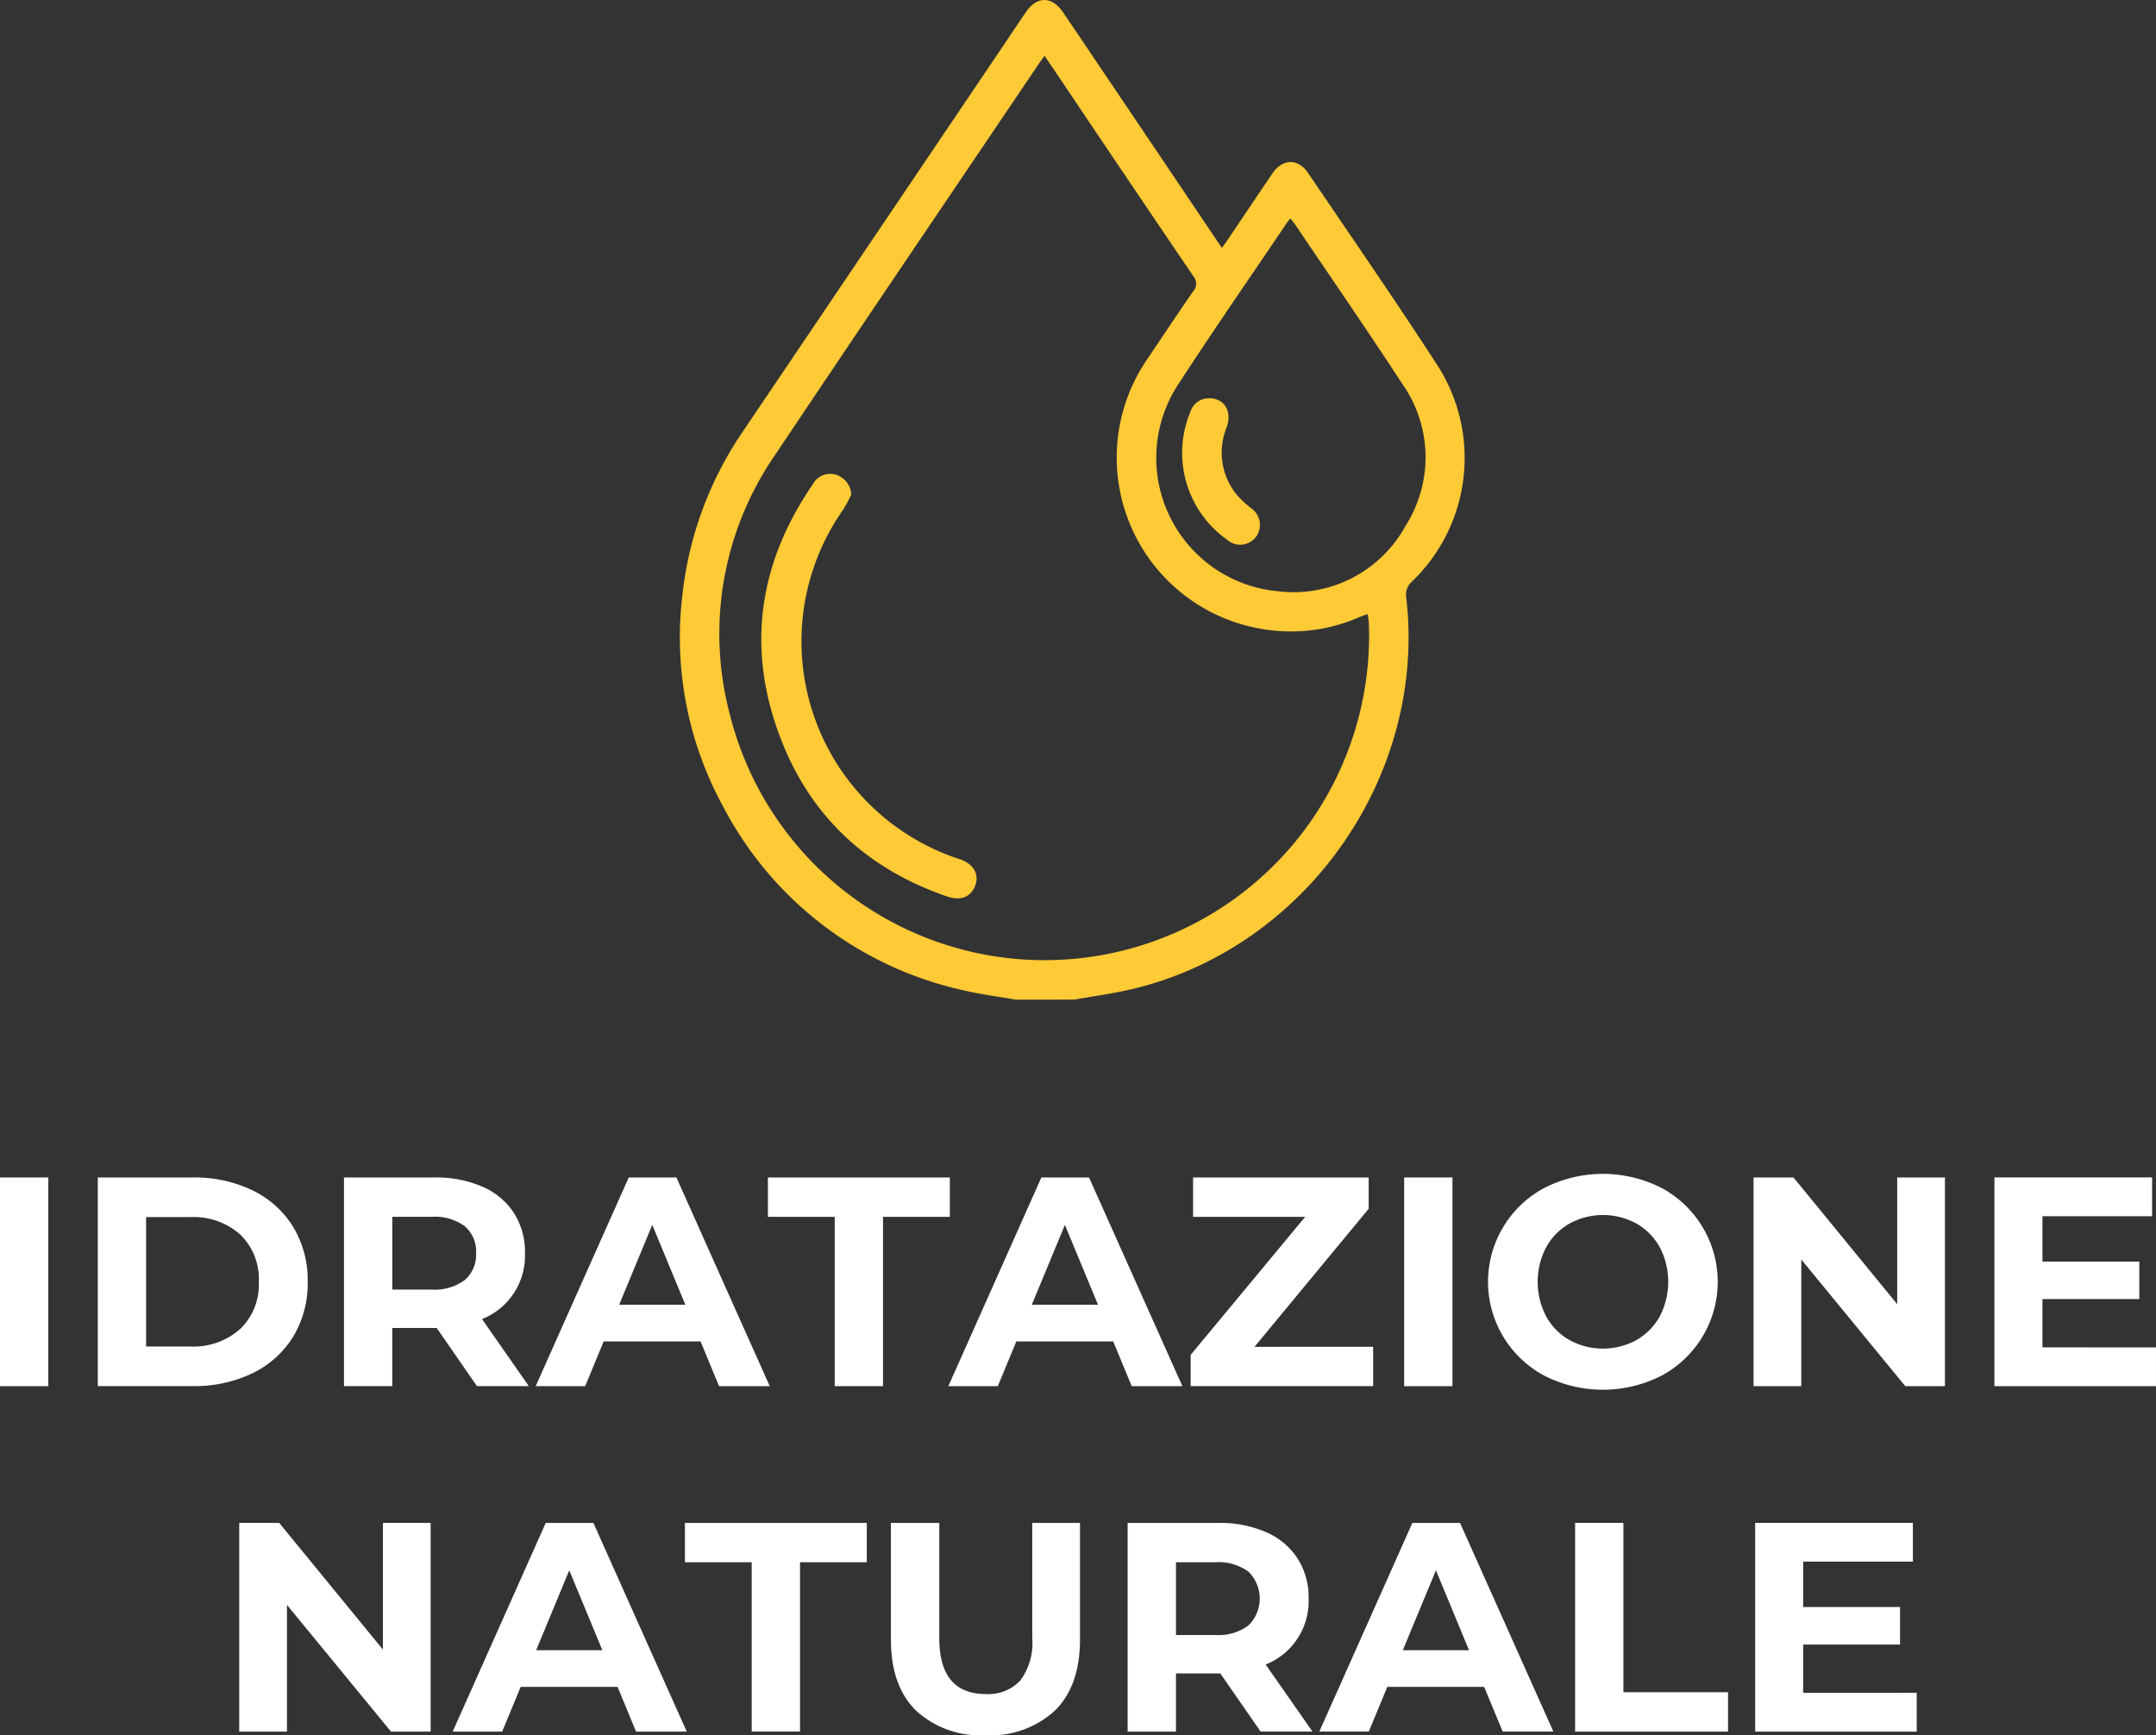
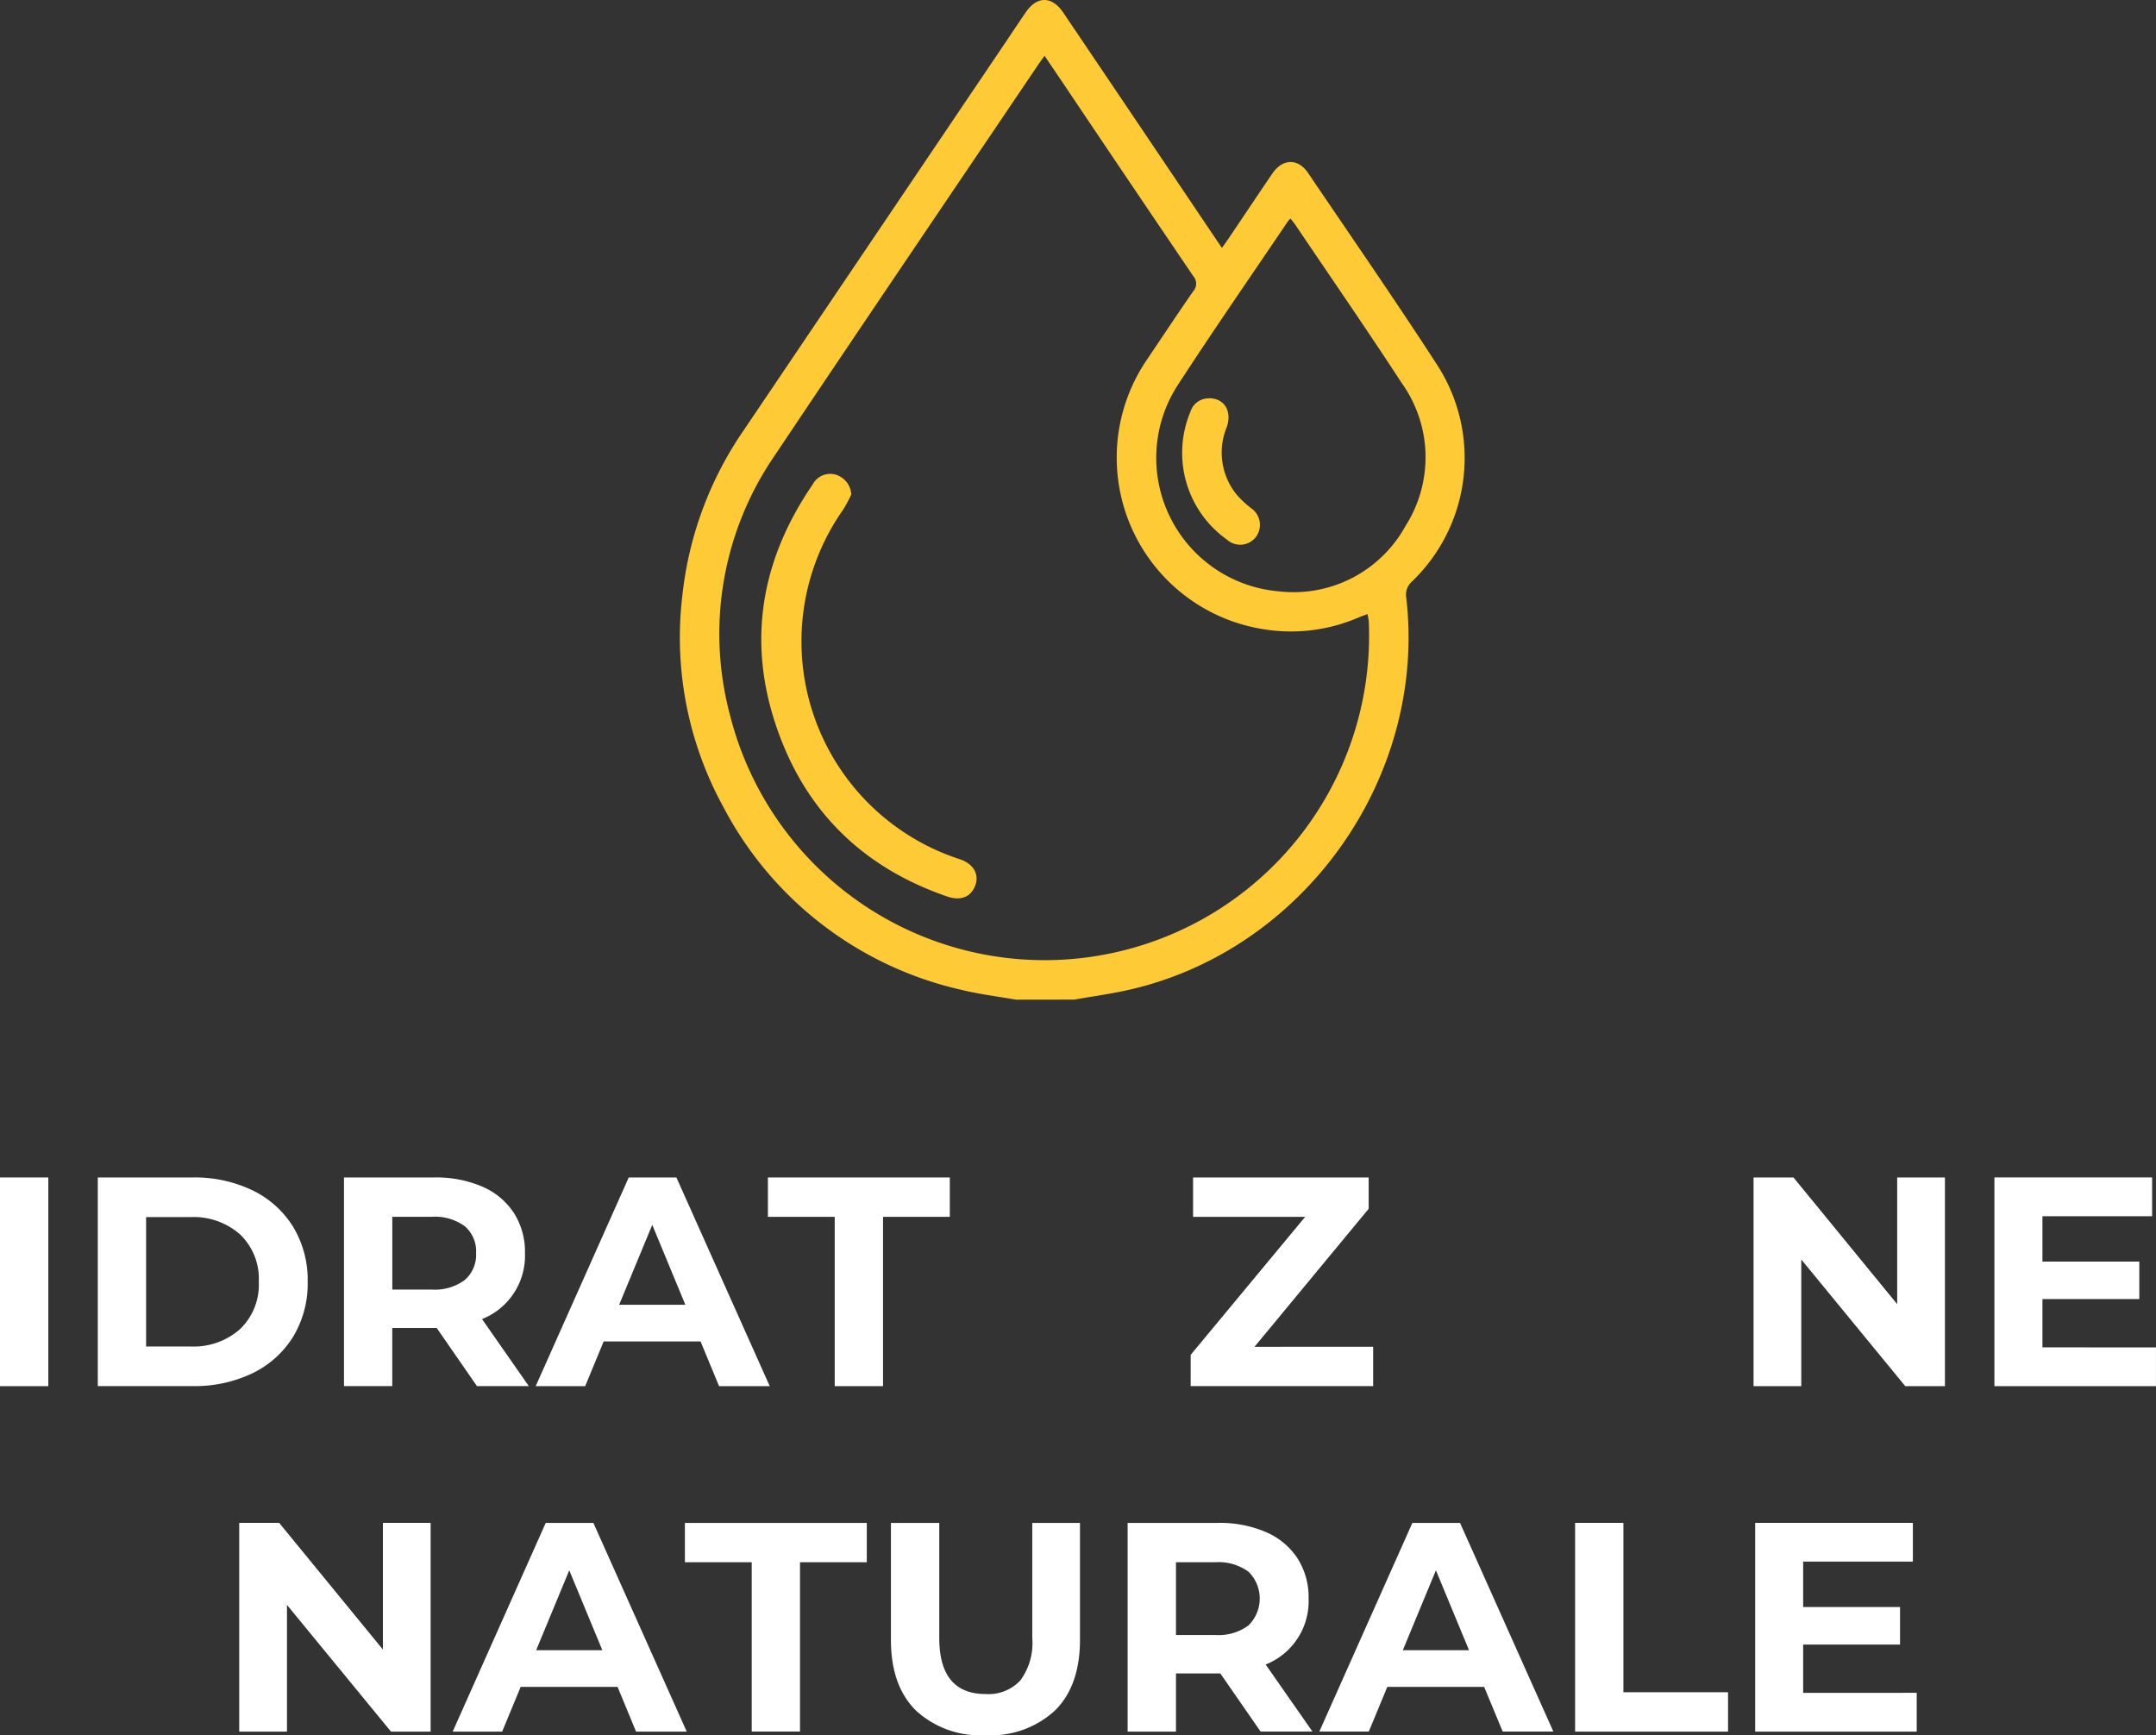
<svg xmlns="http://www.w3.org/2000/svg" viewBox="0 0 228.024 183.53" height="183.53" width="228.024" data-name="Raggruppa 2067" id="Raggruppa_2067">
  <rect x="0" y="0" width="228.024" height="183.53" fill="#333333" stroke="none" />
  <defs>
    <clipPath id="clip-path">
      <rect fill="#fff" height="183.53" width="228.024" data-name="Rettangolo 224" id="Rettangolo_224" />
    </clipPath>
  </defs>
  <g clip-path="url(#clip-path)" transform="translate(0 0)" data-name="Raggruppa 2066" id="Raggruppa_2066">
    <path fill="#feca36" transform="translate(53.54 0.001)" d="M53.882,105.733c-1.886-.333-3.795-.567-5.653-1.017A37.825,37.825,0,0,1,22.95,85.328a37.273,37.273,0,0,1-4.315-22.4,37.9,37.9,0,0,1,6.4-17.3Q38.93,25.045,52.822,4.456c.712-1.056,1.412-2.116,2.132-3.165,1.181-1.729,2.766-1.725,3.955.035q7.294,10.8,14.576,21.625c.708,1.052,1.416,2.1,2.206,3.27.262-.368.477-.657.677-.955,1.557-2.308,3.1-4.624,4.667-6.924,1.076-1.577,2.715-1.616,3.775-.043,4.6,6.8,9.283,13.555,13.743,20.444a18.117,18.117,0,0,1-2.762,22.768,1.844,1.844,0,0,0-.6,1.717c2.187,18.867-10.664,37.136-29.164,41.428-1.96.454-3.967.72-5.95,1.076ZM56.937,5.9c-.274.383-.477.653-.669.935C46.985,20.589,37.663,34.324,28.435,48.121a33.29,33.29,0,0,0-4.753,27.568,34.316,34.316,0,0,0,67.544-9.925,6.087,6.087,0,0,0-.137-.814c-.376.145-.665.243-.943.36a18,18,0,0,1-10.183,1.221A18.376,18.376,0,0,1,67.687,38.154c1.655-2.449,3.282-4.917,4.968-7.343a1.21,1.21,0,0,0,0-1.62Q65.766,19.04,58.932,8.853c-.649-.962-1.3-1.921-2-2.957M82.944,23.108a3.237,3.237,0,0,0-.258.282C78.766,29.2,74.764,34.961,70.95,40.845A14.168,14.168,0,0,0,81.794,62.553a13.5,13.5,0,0,0,13.328-6.944,13.5,13.5,0,0,0-.407-15.088C91.057,34.907,87.247,29.395,83.5,23.84c-.168-.25-.364-.477-.559-.732" data-name="Tracciato 3040" id="Tracciato_3040" />
    <path fill="#feca36" transform="translate(59.934 37.303)" d="M30.1,15a15.019,15.019,0,0,1-.849,1.588A24.223,24.223,0,0,0,41.574,53.577c1.506.5,2.128,1.686,1.584,2.914-.493,1.123-1.533,1.51-2.954,1.017C32.1,54.715,26.168,49.45,22.914,41.516c-3.975-9.678-2.821-18.93,3.1-27.572a2.093,2.093,0,0,1,2.566-1A2.321,2.321,0,0,1,30.1,15" data-name="Tracciato 3041" id="Tracciato_3041" />
    <path fill="#feca36" transform="translate(93.057 31.357)" d="M34.805,10.768c1.608-.02,2.476,1.369,1.882,3.051a7.056,7.056,0,0,0,1.076,7.175,10.859,10.859,0,0,0,1.5,1.4,2.137,2.137,0,0,1,.54,3,2.088,2.088,0,0,1-3.09.329,11.255,11.255,0,0,1-3.861-13.547,2.016,2.016,0,0,1,1.952-1.4" data-name="Tracciato 3042" id="Tracciato_3042" />
    <rect fill="#fff" transform="translate(0 124.542)" height="22.075" width="5.109" data-name="Rettangolo 222" id="Rettangolo_222" />
    <path fill="#fff" transform="translate(7.699 92.706)" d="M2.644,31.836H12.67a14.121,14.121,0,0,1,6.353,1.369,10.332,10.332,0,0,1,4.288,3.865,10.847,10.847,0,0,1,1.53,5.8,10.847,10.847,0,0,1-1.53,5.8,10.332,10.332,0,0,1-4.288,3.865,14.121,14.121,0,0,1-6.353,1.369H2.644ZM12.42,49.714A7.415,7.415,0,0,0,17.7,47.867a6.509,6.509,0,0,0,1.972-5,6.509,6.509,0,0,0-1.972-5A7.415,7.415,0,0,0,12.42,36.03H7.753V49.714Z" data-name="Tracciato 3043" id="Tracciato_3043" />
    <path fill="#fff" transform="translate(27.081 92.706)" d="M23.363,53.907l-4.256-6.15h-4.7v6.15H9.3V31.836h9.557a12.279,12.279,0,0,1,5.089.978,7.522,7.522,0,0,1,3.325,2.778,7.623,7.623,0,0,1,1.17,4.252A7.207,7.207,0,0,1,23.9,46.815l4.949,7.092ZM22.073,36.992a5.352,5.352,0,0,0-3.5-.994H14.409v7.695h4.162a5.309,5.309,0,0,0,3.5-1.009,3.516,3.516,0,0,0,1.2-2.84,3.493,3.493,0,0,0-1.2-2.852" data-name="Tracciato 3044" id="Tracciato_3044" />
-     <path fill="#fff" transform="translate(42.174 92.706)" d="M31.919,49.178H21.673l-1.956,4.73H14.483l9.839-22.071h5.043l9.87,22.071H33.875ZM30.311,45.3l-3.5-8.45-3.5,8.45Z" data-name="Tracciato 3045" id="Tracciato_3045" />
+     <path fill="#fff" transform="translate(42.174 92.706)" d="M31.919,49.178H21.673l-1.956,4.73H14.483l9.839-22.071h5.043l9.87,22.071H33.875M30.311,45.3l-3.5-8.45-3.5,8.45Z" data-name="Tracciato 3045" id="Tracciato_3045" />
    <path fill="#fff" transform="translate(60.456 92.707)" d="M27.826,36H20.761V31.836H40V36H32.935V53.908H27.826Z" data-name="Tracciato 3046" id="Tracciato_3046" />
-     <path fill="#fff" transform="translate(74.66 92.706)" d="M43.075,49.178H32.829l-1.956,4.73H25.639l9.839-22.071H40.52l9.87,22.071H45.031ZM41.467,45.3l-3.5-8.45-3.5,8.45Z" data-name="Tracciato 3047" id="Tracciato_3047" />
    <path fill="#fff" transform="translate(93.739 92.706)" d="M51.489,49.745v4.162h-19.3V50.6L44.3,36H32.445V31.836h18.57v3.313l-12.076,14.6Z" data-name="Tracciato 3048" id="Tracciato_3048" />
-     <rect fill="#fff" transform="translate(148.506 124.542)" height="22.075" width="5.109" data-name="Rettangolo 223" id="Rettangolo_223" />
-     <path fill="#fff" transform="translate(117.209 92.424)" d="M46.131,53.087a11.255,11.255,0,0,1,0-19.865,13.657,13.657,0,0,1,12.377,0,11.263,11.263,0,0,1,0,19.865,13.657,13.657,0,0,1-12.377,0m9.725-3.767a6.449,6.449,0,0,0,2.476-2.512,7.907,7.907,0,0,0,0-7.311,6.465,6.465,0,0,0-2.476-2.508,7.377,7.377,0,0,0-7.061,0A6.439,6.439,0,0,0,46.318,39.5a7.877,7.877,0,0,0,0,7.311,6.423,6.423,0,0,0,2.476,2.512,7.4,7.4,0,0,0,7.061,0" data-name="Tracciato 3049" id="Tracciato_3049" />
    <path fill="#fff" transform="translate(138.052 92.706)" d="M67.649,31.836V53.911H63.455l-11-13.4v13.4H47.408V31.836H51.63L62.6,45.238v-13.4Z" data-name="Tracciato 3050" id="Tracciato_3050" />
    <path fill="#fff" transform="translate(157.014 92.705)" d="M71.008,49.811v4.1H53.921V31.835H70.6v4.1H59v4.8H69.244V44.7H59v5.109Z" data-name="Tracciato 3051" id="Tracciato_3051" />
    <path fill="#fff" transform="translate(18.833 119.903)" d="M26.712,41.175V63.251H22.518l-11-13.4v13.4H6.468V41.175h4.225l10.973,13.4v-13.4Z" data-name="Tracciato 3052" id="Tracciato_3052" />
    <path fill="#fff" transform="translate(35.639 119.904)" d="M29.675,58.518H19.429l-1.956,4.73H12.239l9.839-22.071H27.12l9.87,22.071H31.631Zm-1.608-3.877-3.5-8.45-3.5,8.45Z" data-name="Tracciato 3053" id="Tracciato_3053" />
    <path fill="#fff" transform="translate(53.921 119.904)" d="M25.582,45.338H18.517V41.176H37.752v4.162H30.691V63.247H25.582Z" data-name="Tracciato 3054" id="Tracciato_3054" />
    <path fill="#fff" transform="translate(70.14 119.904)" d="M26.72,61.01q-2.635-2.617-2.633-7.472V41.176H29.2v12.17q0,5.933,4.917,5.931a4.6,4.6,0,0,0,3.658-1.44,6.671,6.671,0,0,0,1.26-4.491V41.176h5.046V53.538q0,4.853-2.633,7.472a9.989,9.989,0,0,1-7.362,2.617A9.983,9.983,0,0,1,26.72,61.01" data-name="Tracciato 3055" id="Tracciato_3055" />
    <path fill="#fff" transform="translate(88.774 119.904)" d="M44.549,63.247,40.293,57.1H35.6v6.15H30.486V41.176h9.557a12.279,12.279,0,0,1,5.089.978,7.522,7.522,0,0,1,3.325,2.778,7.624,7.624,0,0,1,1.17,4.252,7.207,7.207,0,0,1-4.542,6.971l4.949,7.092ZM43.259,46.332a5.352,5.352,0,0,0-3.5-.994H35.6v7.695h4.162a5.309,5.309,0,0,0,3.5-1.009,3.982,3.982,0,0,0,0-5.692" data-name="Tracciato 3056" id="Tracciato_3056" />
    <path fill="#fff" transform="translate(103.867 119.904)" d="M53.1,58.518H42.859L40.9,63.247H35.669l9.839-22.071H50.55l9.87,22.071H55.061ZM51.5,54.641,48,46.191l-3.5,8.45Z" data-name="Tracciato 3057" id="Tracciato_3057" />
    <path fill="#fff" transform="translate(124.003 119.903)" d="M42.584,41.175h5.109V59.085H58.76v4.166H42.584Z" data-name="Tracciato 3058" id="Tracciato_3058" />
    <path fill="#fff" transform="translate(138.178 119.902)" d="M64.539,59.151v4.1H47.452V41.175H64.132v4.1H52.53v4.8H62.775v3.971H52.53v5.109Z" data-name="Tracciato 3059" id="Tracciato_3059" />
  </g>
</svg>